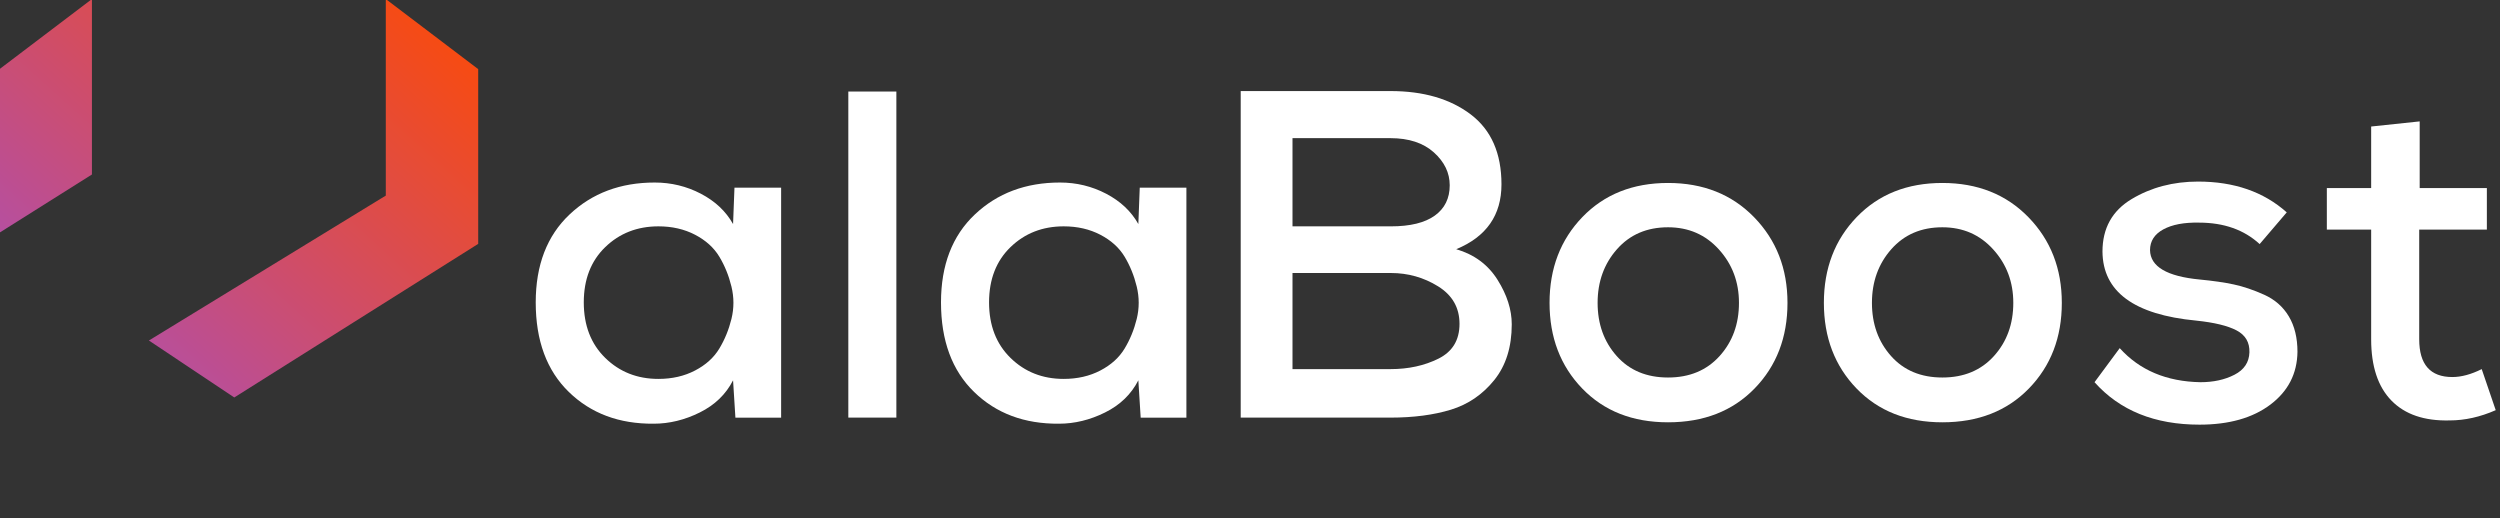
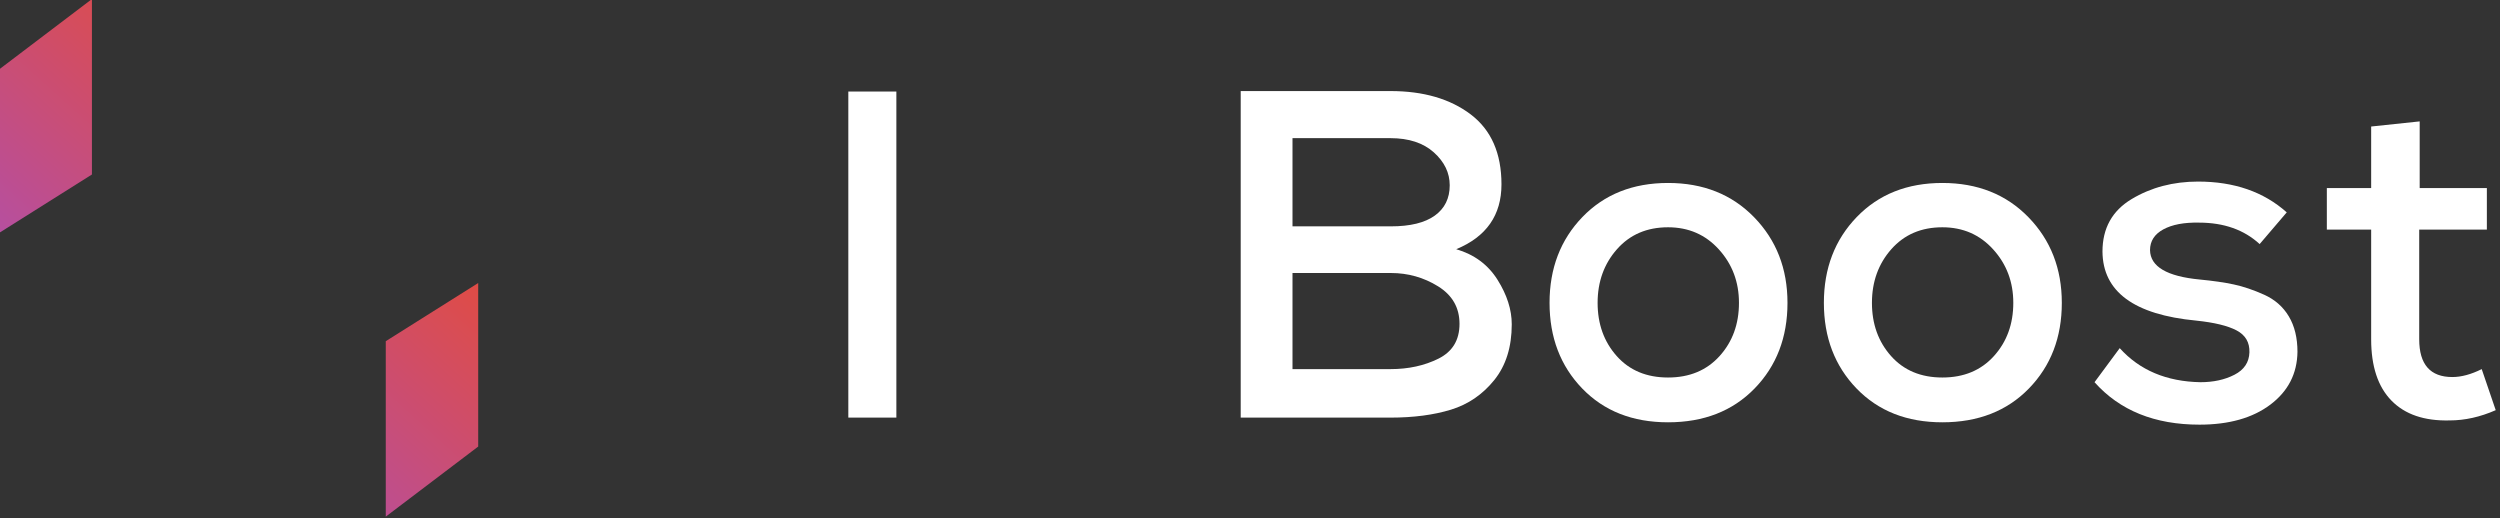
<svg xmlns="http://www.w3.org/2000/svg" xmlns:ns1="http://www.inkscape.org/namespaces/inkscape" xmlns:ns2="http://sodipodi.sourceforge.net/DTD/sodipodi-0.dtd" xmlns:xlink="http://www.w3.org/1999/xlink" width="1896.492" height="393.229" viewBox="0 0 501.78 104.042" version="1.1" id="svg9489" ns1:version="1.1 (1:1.1+202105261518+ce6663b3b7)" ns2:docname="logo-white.svg">
  <rect x="0" y="0" width="501.78" height="104.042" fill="#333333" stroke="none" />
  <ns2:namedview id="namedview9491" pagecolor="#ffffff" bordercolor="#666666" borderopacity="1.0" ns1:pageshadow="2" ns1:pageopacity="0.0" ns1:pagecheckerboard="0" ns1:document-units="mm" showgrid="false" ns1:snap-page="false" width="209mm" units="px" ns1:zoom="0.37593997" ns1:cx="641.0598" ns1:cy="-150.28995" ns1:window-width="1920" ns1:window-height="1016" ns1:window-x="0" ns1:window-y="27" ns1:window-maximized="1" ns1:current-layer="g39" />
  <defs id="defs9486">
    <linearGradient id="SVGID_1_-6" gradientUnits="userSpaceOnUse" x1="954.87" y1="-8.924" x2="965.13" y2="1088.924">
      <stop offset="0" style="stop-color:#9651e5;stop-opacity:1" id="stop4" />
      <stop offset="1" style="stop-color:#ff4a00;stop-opacity:1" id="stop18" />
    </linearGradient>
    <linearGradient ns1:collect="always" xlink:href="#SVGID_1_-6" id="linearGradient10434" gradientUnits="userSpaceOnUse" gradientTransform="translate(9.073,176.396)" x1="188.181" y1="529.315" x2="482.97" y2="202.956" />
  </defs>
  <g id="g39" style="fill:#212529;fill-opacity:1;stroke:none;stroke-opacity:1" ns1:export-filename="/home/mo3allo/Desktop/work/Hala Boost Template/halaIcons/vector_studio1-attachments/g39.svp" ns1:export-xdpi="96" ns1:export-ydpi="96" transform="matrix(0.328,0,0,0.328,-64.468,-125.368)">
-     <path class="st1" d="m 645.99,497.04 h 28.55 v 140.74 h -27.98 l -1.43,-22.84 c -4.38,8.57 -11.18,15.13 -20.41,19.7 -9.23,4.57 -18.6,6.85 -28.12,6.85 -21.13,0.19 -38.45,-6.28 -51.96,-19.41 -13.51,-13.13 -20.27,-31.4 -20.27,-54.81 0,-22.84 6.9,-40.78 20.7,-53.81 13.8,-13.04 31.17,-19.55 52.1,-19.55 10.09,0 19.51,2.28 28.26,6.85 8.75,4.57 15.32,10.75 19.7,18.56 z m -79.08,36.39 c -8.75,8.47 -13.13,19.75 -13.13,33.83 0,14.08 4.38,25.41 13.13,33.97 8.76,8.57 19.6,12.85 32.55,12.85 8.38,0 15.85,-1.71 22.41,-5.14 6.57,-3.42 11.52,-7.9 14.85,-13.42 3.33,-5.52 5.8,-11.56 7.42,-18.13 1.62,-6.57 1.62,-13.18 0,-19.84 -1.62,-6.66 -4.09,-12.75 -7.42,-18.27 -3.33,-5.52 -8.28,-9.99 -14.85,-13.42 -6.57,-3.42 -14.04,-5.14 -22.41,-5.14 -12.95,0.01 -23.79,4.24 -32.55,12.71 z" id="path23" style="fill:#ffffff;fill-opacity:1;stroke:none;stroke-opacity:1" />
-     <path class="st1" d="m 893.99,497.04 h 28.55 v 140.74 h -27.98 l -1.43,-22.84 c -4.38,8.57 -11.18,15.13 -20.41,19.7 -9.23,4.57 -18.6,6.85 -28.12,6.85 -21.13,0.19 -38.45,-6.28 -51.96,-19.41 -13.51,-13.13 -20.27,-31.4 -20.27,-54.81 0,-22.84 6.9,-40.78 20.7,-53.81 13.8,-13.04 31.17,-19.55 52.1,-19.55 10.09,0 19.51,2.28 28.26,6.85 8.75,4.57 15.32,10.75 19.7,18.56 z m -79.08,36.39 c -8.75,8.47 -13.13,19.75 -13.13,33.83 0,14.08 4.38,25.41 13.13,33.97 8.76,8.57 19.6,12.85 32.55,12.85 8.38,0 15.85,-1.71 22.41,-5.14 6.57,-3.42 11.52,-7.9 14.85,-13.42 3.33,-5.52 5.8,-11.56 7.42,-18.13 1.62,-6.57 1.62,-13.18 0,-19.84 -1.62,-6.66 -4.09,-12.75 -7.42,-18.27 -3.33,-5.52 -8.28,-9.99 -14.85,-13.42 -6.57,-3.42 -14.04,-5.14 -22.41,-5.14 -12.95,0.01 -23.79,4.24 -32.55,12.71 z" id="path25" style="fill:#ffffff;fill-opacity:1;stroke:none;stroke-opacity:1" />
    <path class="st1" d="m 745.06,438.23 v 199.55 h -29.4 V 438.23 Z" id="path27" style="fill:#ffffff;fill-opacity:1;stroke:none;stroke-opacity:1" />
    <path class="st1" d="m 1047.4,437.94 c 20.17,0 36.54,4.76 49.1,14.27 12.56,9.51 18.84,23.79 18.84,42.82 0,18.84 -9.23,32.07 -27.69,39.68 11.04,3.23 19.46,9.47 25.27,18.7 5.8,9.23 8.71,18.32 8.71,27.26 0,13.89 -3.57,25.27 -10.7,34.12 -7.14,8.85 -15.99,14.89 -26.55,18.13 -10.56,3.23 -22.89,4.85 -36.97,4.85 H 955.77 V 437.94 Z m -59.95,82.79 h 60.24 c 11.8,0 20.75,-2.19 26.84,-6.57 6.09,-4.38 9.14,-10.56 9.14,-18.56 0,-7.61 -3.24,-14.32 -9.71,-20.13 -6.47,-5.8 -15.32,-8.71 -26.55,-8.71 h -59.95 v 53.97 z m 0,87.36 h 59.95 c 11.04,0 20.84,-2.14 29.41,-6.42 8.57,-4.28 12.85,-11.37 12.85,-21.27 0,-9.9 -4.38,-17.56 -13.13,-22.98 -8.75,-5.42 -18.37,-8.14 -28.83,-8.14 h -60.24 v 58.81 z" id="path29" style="fill:#ffffff;fill-opacity:1;stroke:none;stroke-opacity:1" />
    <path class="st1" d="m 1269.95,515.16 c 13.61,13.99 20.41,31.45 20.41,52.39 0,21.13 -6.71,38.59 -20.13,52.39 -13.42,13.8 -31.07,20.7 -52.96,20.7 -21.7,0 -39.21,-6.9 -52.53,-20.7 -13.32,-13.8 -19.98,-31.26 -19.98,-52.39 0,-21.13 6.71,-38.63 20.12,-52.53 13.42,-13.89 30.88,-20.84 52.39,-20.84 21.52,0 39.07,6.99 52.68,20.98 z m -83.93,19.56 c -7.9,8.94 -11.85,19.89 -11.85,32.83 0,12.94 3.9,23.79 11.7,32.55 7.8,8.76 18.27,13.13 31.4,13.13 13.13,0 23.65,-4.38 31.55,-13.13 7.9,-8.75 11.85,-19.6 11.85,-32.55 0,-12.75 -4.09,-23.65 -12.28,-32.69 -8.18,-9.04 -18.55,-13.56 -31.12,-13.56 -12.93,0 -23.35,4.47 -31.25,13.42 z" id="path31" style="fill:#ffffff;fill-opacity:1;stroke:none;stroke-opacity:1" />
    <path class="st1" d="m 1437.82,515.16 c 13.61,13.99 20.41,31.45 20.41,52.39 0,21.13 -6.71,38.59 -20.13,52.39 -13.42,13.8 -31.07,20.7 -52.96,20.7 -21.7,0 -39.21,-6.9 -52.53,-20.7 -13.32,-13.8 -19.98,-31.26 -19.98,-52.39 0,-21.13 6.71,-38.63 20.12,-52.53 13.42,-13.89 30.88,-20.84 52.39,-20.84 21.52,0 39.08,6.99 52.68,20.98 z m -83.93,19.56 c -7.9,8.94 -11.85,19.89 -11.85,32.83 0,12.94 3.9,23.79 11.7,32.55 7.8,8.76 18.27,13.13 31.4,13.13 13.13,0 23.65,-4.38 31.55,-13.13 7.9,-8.76 11.85,-19.6 11.85,-32.55 0,-12.75 -4.09,-23.65 -12.28,-32.69 -8.18,-9.04 -18.55,-13.56 -31.12,-13.56 -12.93,0 -23.35,4.47 -31.25,13.42 z" id="path33" style="fill:#ffffff;fill-opacity:1;stroke:none;stroke-opacity:1" />
    <path class="st1" d="m 1579.29,531.58 c -9.52,-8.76 -21.89,-13.13 -37.11,-13.13 -9.13,-0.19 -16.41,1.19 -21.84,4.14 -5.42,2.95 -8.13,7.19 -8.13,12.7 0.19,10.09 10.37,16.08 30.55,17.99 7.99,0.76 14.89,1.76 20.7,3 5.81,1.24 11.99,3.33 18.56,6.28 6.57,2.95 11.61,7.38 15.13,13.28 3.52,5.9 5.28,13.13 5.28,21.7 -0.19,13.32 -5.71,24.08 -16.56,32.26 -10.85,8.18 -25.32,12.28 -43.39,12.28 -27.4,0 -48.82,-8.66 -64.23,-25.98 l 15.41,-20.84 c 12.18,13.51 28.64,20.46 49.39,20.84 7.99,0 14.94,-1.52 20.84,-4.57 5.9,-3.04 8.95,-7.61 9.14,-13.7 0.19,-6.09 -2.43,-10.56 -7.85,-13.42 -5.42,-2.86 -13.66,-4.85 -24.69,-6 -38.07,-3.61 -57.19,-17.7 -57.38,-42.25 0,-14.27 5.95,-24.98 17.84,-32.12 11.9,-7.14 25.46,-10.71 40.68,-10.71 22.08,0 40.16,6.28 54.24,18.84 z" id="path35" style="fill:#ffffff;fill-opacity:1;stroke:none;stroke-opacity:1" />
    <path class="st1" d="m 1677.22,456.5 v 40.82 h 41.11 v 25.41 h -41.4 v 67.09 c 0,15.42 6.76,23.12 20.27,23.12 5.52,0 11.52,-1.62 17.98,-4.85 l 8.57,25.12 c -9.52,4.19 -18.94,6.28 -28.26,6.28 -15.42,0.38 -27.26,-3.66 -35.54,-12.13 -8.28,-8.47 -12.42,-20.98 -12.42,-37.54 v -67.09 h -27.12 v -25.41 h 27.12 v -37.68 z" id="path37" style="fill:#ffffff;fill-opacity:1;stroke:none;stroke-opacity:1" />
  </g>
  <g id="g49" style="fill:url(#linearGradient10434);fill-opacity:1;stroke:none;stroke-opacity:1" ns1:export-filename="/home/mo3allo/Desktop/work/Hala Boost Template/halaIcons/vector_studio1-attachments/g39.svp" ns1:export-xdpi="96" ns1:export-ydpi="96" transform="matrix(0.328,0,0,0.328,-64.468,-125.368)">
    <polygon class="st1" points="196.25,424.52 252.8,381.64 252.8,488.98 252.79,488.98 252.7,489.04 252.71,489.05 196.25,524.6 " id="polygon41" style="fill:url(#linearGradient10434);fill-opacity:1;stroke:none;stroke-opacity:1" />
-     <polygon class="st1" points="397.77,489.41 252.79,578.1 252.79,588.19 252.79,591.73 252.79,698.35 196.25,655.48 196.25,548.55 273.07,500.18 345.5,454.56 " id="polygon43" style="fill:url(#linearGradient10434);fill-opacity:1;stroke:none;stroke-opacity:1" />
    <polygon class="st1" points="412.35,579.82 339.91,625.44 287.65,590.59 432.63,501.9 432.63,491.81 432.63,488.27 432.63,381.65 489.17,424.52 489.17,531.45 " id="polygon45" style="fill:url(#linearGradient10434);fill-opacity:1;stroke:none;stroke-opacity:1" />
    <polygon class="st1" points="489.17,655.48 432.61,698.36 432.61,591.02 432.63,591.01 432.71,590.96 432.7,590.95 489.17,555.4 " id="polygon47" style="fill:url(#linearGradient10434);fill-opacity:1;stroke:none;stroke-opacity:1" />
  </g>
</svg>